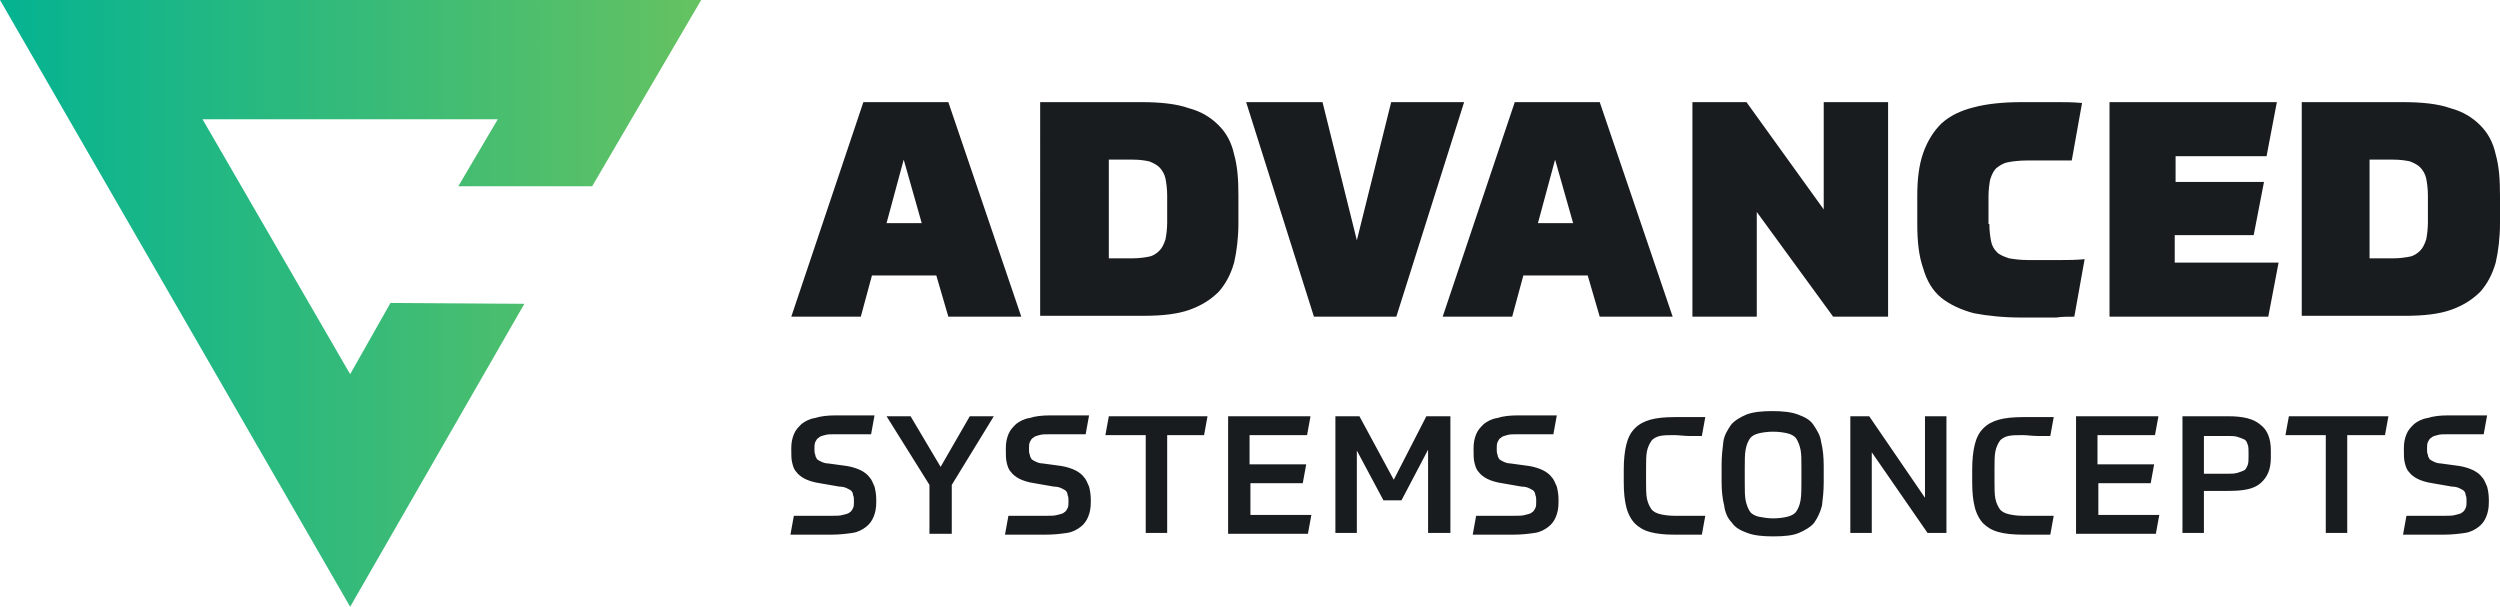
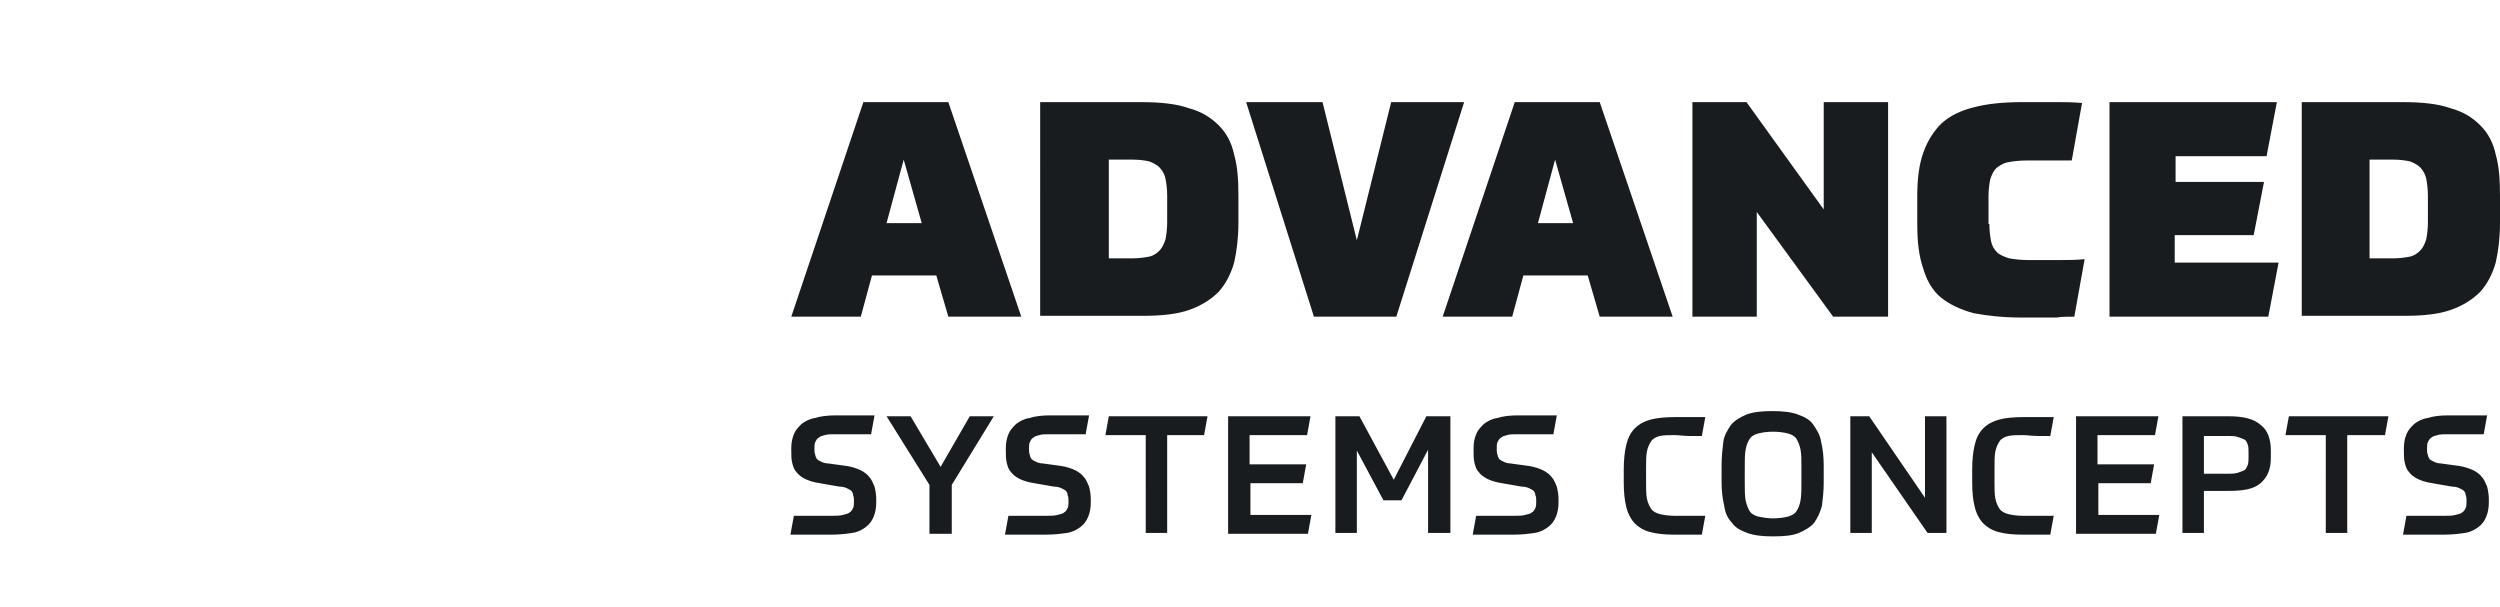
<svg xmlns="http://www.w3.org/2000/svg" version="1.1" x="0px" y="0px" width="291.3px" height="70.7px" viewBox="0 0 291.3 70.7" style="overflow:visible;enable-background:new 0 0 291.3 70.7;" xml:space="preserve">
  <style type="text/css">
	.st0{fill:url(#SVGID_1_);}
	.st1{fill:#191C1F;}
	.st2{fill:url(#SVGID_2_);}
</style>
  <defs>
</defs>
  <g>
    <g>
      <linearGradient id="SVGID_1_" gradientUnits="userSpaceOnUse" x1="0" y1="35.363" x2="81.688" y2="35.363">
        <stop offset="0" style="stop-color:#04B392" />
        <stop offset="1" style="stop-color:#65C261" />
      </linearGradient>
-       <polygon class="st0" points="69,21.7 81.7,0 0,0 40.8,70.7 61.1,35.4 45.5,35.3 40.8,43.6 23.6,13.9 58,13.9 53.4,21.7   " />
    </g>
    <path class="st1" d="M109.1,32.1h-7.5l-1.3,4.8h-8.1l8.4-25h9.9l8.5,25h-8.5L109.1,32.1z M103.3,26h4.1l-2.1-7.4L103.3,26z    M121.3,11.9H133c2.2,0,4.1,0.2,5.5,0.7c1.5,0.4,2.6,1.1,3.5,2c0.9,0.9,1.5,2,1.8,3.4c0.4,1.4,0.5,3,0.5,4.8V26   c0,1.7-0.2,3.3-0.5,4.6c-0.4,1.4-1,2.5-1.8,3.4c-0.9,0.9-2,1.6-3.4,2.1c-1.4,0.5-3.2,0.7-5.4,0.7h-12V11.9z M136,22.8   c0-0.8-0.1-1.5-0.2-2c-0.1-0.5-0.4-1-0.7-1.3c-0.3-0.3-0.7-0.5-1.2-0.7c-0.5-0.1-1.1-0.2-1.9-0.2h-2.8v11.5h2.8   c0.7,0,1.4-0.1,1.9-0.2c0.5-0.1,0.9-0.4,1.2-0.7c0.3-0.3,0.5-0.7,0.7-1.3c0.1-0.5,0.2-1.2,0.2-2V22.8z M154.1,11.9l4,16.1l4-16.1   h8.5l-7.9,25h-9.6l-7.9-25H154.1z M185,32.1h-7.5l-1.3,4.8h-8.1l8.4-25h9.9l8.5,25h-8.5L185,32.1z M179.2,26h4.1l-2.1-7.4L179.2,26   z M204.7,24.7v12.2h-7.5v-25h6.3l9,12.5V11.9h7.5v25h-6.4L204.7,24.7z M231.8,26.1c0,0.8,0.1,1.5,0.2,2c0.1,0.5,0.3,0.9,0.7,1.3   c0.3,0.3,0.8,0.5,1.4,0.7c0.6,0.1,1.3,0.2,2.2,0.2c0.3,0,0.6,0,1,0s0.8,0,1.2,0s1.1,0,1.8,0c0.7,0,1.5,0,2.6-0.1l-1.2,6.7   c-0.8,0-1.5,0-2.1,0.1c-0.5,0-1,0-1.4,0s-0.8,0-1.2,0s-0.8,0-1.4,0c-2.2,0-4-0.2-5.6-0.5c-1.5-0.4-2.8-1-3.8-1.8   c-1-0.8-1.7-2-2.1-3.4c-0.5-1.4-0.7-3.1-0.7-5.2v-3.3c0-1.9,0.2-3.6,0.7-5c0.5-1.4,1.2-2.5,2.1-3.4c1-0.9,2.2-1.5,3.8-1.9   c1.5-0.4,3.4-0.6,5.6-0.6c0.3,0,0.6,0,1,0c0.4,0,0.8,0,1.4,0c0.5,0,1.2,0,1.9,0c0.7,0,1.6,0,2.7,0.1l-1.2,6.7c-1,0-1.9,0-2.7,0   c-0.7,0-1.6,0-2.5,0c-0.9,0-1.7,0.1-2.2,0.2c-0.6,0.1-1,0.4-1.4,0.7c-0.3,0.3-0.5,0.7-0.7,1.3c-0.1,0.5-0.2,1.2-0.2,2V26.1z    M245.8,36.9v-25h19.5l-1.2,6.3h-10.6v3h10.3l-1.2,6.2h-9.2v3.2h12.1l-1.2,6.3H245.8z M268.2,11.9h11.8c2.2,0,4.1,0.2,5.5,0.7   c1.5,0.4,2.6,1.1,3.5,2c0.9,0.9,1.5,2,1.8,3.4c0.4,1.4,0.5,3,0.5,4.8V26c0,1.7-0.2,3.3-0.5,4.6c-0.4,1.4-1,2.5-1.8,3.4   c-0.9,0.9-2,1.6-3.4,2.1c-1.4,0.5-3.2,0.7-5.4,0.7h-12V11.9z M282.9,22.8c0-0.8-0.1-1.5-0.2-2c-0.1-0.5-0.4-1-0.7-1.3   c-0.3-0.3-0.7-0.5-1.2-0.7c-0.5-0.1-1.1-0.2-1.9-0.2h-2.8v11.5h2.8c0.7,0,1.4-0.1,1.9-0.2c0.5-0.1,0.9-0.4,1.2-0.7   c0.3-0.3,0.5-0.7,0.7-1.3c0.1-0.5,0.2-1.2,0.2-2V22.8z M98.7,54.3c0.6,0.1,1.2,0.3,1.6,0.5s0.8,0.5,1,0.8c0.3,0.3,0.4,0.7,0.6,1.1   c0.1,0.4,0.2,0.9,0.2,1.5v0.3c0,0.7-0.1,1.2-0.3,1.7c-0.2,0.5-0.5,0.9-0.9,1.2c-0.4,0.3-0.9,0.6-1.6,0.7s-1.5,0.2-2.5,0.2   c-0.5,0-1.1,0-1.8,0c-0.7,0-1.7,0-2.9,0l0.4-2.2c0.5,0,1,0,1.4,0c0.4,0,0.8,0,1.1,0s0.7,0,1,0s0.6,0,0.9,0c0.5,0,1,0,1.3-0.1   c0.3-0.1,0.6-0.1,0.8-0.3c0.2-0.1,0.3-0.3,0.4-0.5s0.1-0.5,0.1-0.8c0-0.3,0-0.5-0.1-0.7c0-0.2-0.1-0.4-0.2-0.5   c-0.1-0.1-0.3-0.2-0.5-0.3c-0.2-0.1-0.5-0.2-0.9-0.2l-2.3-0.4c-0.7-0.1-1.3-0.3-1.7-0.5c-0.4-0.2-0.8-0.5-1-0.8   c-0.3-0.3-0.4-0.7-0.5-1.1c-0.1-0.4-0.1-0.9-0.1-1.4v-0.3c0-0.6,0.1-1.1,0.3-1.6c0.2-0.5,0.5-0.8,0.9-1.2c0.4-0.3,0.9-0.6,1.6-0.7   c0.6-0.2,1.4-0.3,2.4-0.3c0.4,0,0.7,0,1,0s0.6,0,1,0c0.3,0,0.7,0,1.1,0c0.4,0,0.9,0,1.4,0l-0.4,2.2c-1,0-1.8,0-2.4,0   c-0.7,0-1.3,0-1.8,0c-0.5,0-0.9,0-1.2,0.1c-0.3,0.1-0.5,0.1-0.7,0.3c-0.2,0.1-0.3,0.3-0.4,0.5c-0.1,0.2-0.1,0.5-0.1,0.8   c0,0.3,0,0.5,0.1,0.7c0,0.2,0.1,0.3,0.2,0.5c0.1,0.1,0.3,0.2,0.5,0.3c0.2,0.1,0.5,0.2,0.8,0.2L98.7,54.3z M108.3,62.2v-5.7l-5-8   h2.8l3.5,5.9l3.4-5.9h2.8l-4.9,8v5.7H108.3z M123.7,54.3c0.6,0.1,1.2,0.3,1.6,0.5s0.8,0.5,1,0.8c0.3,0.3,0.4,0.7,0.6,1.1   c0.1,0.4,0.2,0.9,0.2,1.5v0.3c0,0.7-0.1,1.2-0.3,1.7c-0.2,0.5-0.5,0.9-0.9,1.2c-0.4,0.3-0.9,0.6-1.6,0.7s-1.5,0.2-2.5,0.2   c-0.5,0-1.1,0-1.8,0c-0.7,0-1.7,0-2.9,0l0.4-2.2c0.5,0,1,0,1.4,0c0.4,0,0.8,0,1.1,0s0.7,0,1,0s0.6,0,0.9,0c0.5,0,1,0,1.3-0.1   c0.3-0.1,0.6-0.1,0.8-0.3c0.2-0.1,0.3-0.3,0.4-0.5s0.1-0.5,0.1-0.8c0-0.3,0-0.5-0.1-0.7c0-0.2-0.1-0.4-0.2-0.5   c-0.1-0.1-0.3-0.2-0.5-0.3c-0.2-0.1-0.5-0.2-0.9-0.2l-2.3-0.4c-0.7-0.1-1.3-0.3-1.7-0.5c-0.4-0.2-0.8-0.5-1-0.8   c-0.3-0.3-0.4-0.7-0.5-1.1c-0.1-0.4-0.1-0.9-0.1-1.4v-0.3c0-0.6,0.1-1.1,0.3-1.6c0.2-0.5,0.5-0.8,0.9-1.2c0.4-0.3,0.9-0.6,1.6-0.7   c0.6-0.2,1.4-0.3,2.4-0.3c0.4,0,0.7,0,1,0s0.6,0,1,0c0.3,0,0.7,0,1.1,0c0.4,0,0.9,0,1.4,0l-0.4,2.2c-1,0-1.8,0-2.4,0   c-0.7,0-1.3,0-1.8,0c-0.5,0-0.9,0-1.2,0.1c-0.3,0.1-0.5,0.1-0.7,0.3c-0.2,0.1-0.3,0.3-0.4,0.5c-0.1,0.2-0.1,0.5-0.1,0.8   c0,0.3,0,0.5,0.1,0.7c0,0.2,0.1,0.3,0.2,0.5c0.1,0.1,0.3,0.2,0.5,0.3c0.2,0.1,0.5,0.2,0.8,0.2L123.7,54.3z M140.7,48.5l-0.4,2.2   H136v11.4h-2.5V50.7h-4.7l0.4-2.2H140.7z M152.7,48.5l-0.4,2.2h-6.7v3.4h6.6l-0.4,2.2h-6.1V60h7.1l-0.4,2.2h-9.3V48.5H152.7z    M166.4,62.2v-9.8l-3.1,5.9h-2.1l-3.1-5.8v9.6h-2.5V48.5h2.8l4,7.4l3.8-7.4h2.8v13.6H166.4z M178.2,54.3c0.6,0.1,1.2,0.3,1.6,0.5   s0.8,0.5,1,0.8c0.3,0.3,0.4,0.7,0.6,1.1c0.1,0.4,0.2,0.9,0.2,1.5v0.3c0,0.7-0.1,1.2-0.3,1.7c-0.2,0.5-0.5,0.9-0.9,1.2   c-0.4,0.3-0.9,0.6-1.6,0.7s-1.5,0.2-2.5,0.2c-0.5,0-1.1,0-1.8,0c-0.7,0-1.7,0-2.9,0l0.4-2.2c0.5,0,1,0,1.4,0c0.4,0,0.8,0,1.1,0   s0.7,0,1,0s0.6,0,0.9,0c0.5,0,1,0,1.3-0.1c0.3-0.1,0.6-0.1,0.8-0.3c0.2-0.1,0.3-0.3,0.4-0.5s0.1-0.5,0.1-0.8c0-0.3,0-0.5-0.1-0.7   c0-0.2-0.1-0.4-0.2-0.5c-0.1-0.1-0.3-0.2-0.5-0.3c-0.2-0.1-0.5-0.2-0.9-0.2l-2.3-0.4c-0.7-0.1-1.3-0.3-1.7-0.5   c-0.4-0.2-0.8-0.5-1-0.8c-0.3-0.3-0.4-0.7-0.5-1.1c-0.1-0.4-0.1-0.9-0.1-1.4v-0.3c0-0.6,0.1-1.1,0.3-1.6c0.2-0.5,0.5-0.8,0.9-1.2   c0.4-0.3,0.9-0.6,1.6-0.7c0.6-0.2,1.4-0.3,2.4-0.3c0.4,0,0.7,0,1,0s0.6,0,1,0c0.3,0,0.7,0,1.1,0c0.4,0,0.9,0,1.4,0l-0.4,2.2   c-1,0-1.8,0-2.4,0c-0.7,0-1.3,0-1.8,0c-0.5,0-0.9,0-1.2,0.1c-0.3,0.1-0.5,0.1-0.7,0.3c-0.2,0.1-0.3,0.3-0.4,0.5   c-0.1,0.2-0.1,0.5-0.1,0.8c0,0.3,0,0.5,0.1,0.7c0,0.2,0.1,0.3,0.2,0.5c0.1,0.1,0.3,0.2,0.5,0.3c0.2,0.1,0.5,0.2,0.8,0.2L178.2,54.3   z M195.1,50.7c-0.7,0-1.2,0-1.7,0.1c-0.4,0.1-0.8,0.3-1,0.6c-0.2,0.3-0.4,0.7-0.5,1.2c-0.1,0.5-0.1,1.2-0.1,2v1.5   c0,0.8,0,1.5,0.1,2c0.1,0.5,0.3,0.9,0.5,1.2c0.2,0.3,0.6,0.5,1,0.6c0.4,0.1,1,0.2,1.7,0.2c0.2,0,0.5,0,0.7,0s0.5,0,0.8,0   s0.6,0,0.9,0c0.3,0,0.7,0,1.2,0l-0.4,2.2c-0.8,0-1.4,0-1.9,0s-1,0-1.3,0c-1.1,0-2.1-0.1-2.8-0.3c-0.8-0.2-1.4-0.6-1.8-1   s-0.8-1.1-1-1.9c-0.2-0.8-0.3-1.7-0.3-2.9v-1.5c0-1.1,0.1-2.1,0.3-2.9c0.2-0.8,0.5-1.4,1-1.9c0.5-0.5,1.1-0.8,1.8-1   c0.7-0.2,1.7-0.3,2.8-0.3c0.4,0,0.9,0,1.5,0s1.2,0,2.1,0l-0.4,2.2c-0.4,0-0.9,0-1.5,0S195.6,50.7,195.1,50.7z M206.6,62.5   c-1.2,0-2.2-0.1-3-0.4c-0.8-0.3-1.4-0.6-1.8-1.2c-0.5-0.5-0.8-1.2-0.9-2c-0.2-0.8-0.3-1.7-0.3-2.8v-1.9c0-1,0.1-1.9,0.2-2.7   s0.5-1.4,0.9-2c0.4-0.5,1.1-0.9,1.8-1.2c0.8-0.3,1.8-0.4,3-0.4c1.2,0,2.2,0.1,3,0.4c0.8,0.3,1.4,0.6,1.8,1.2s0.8,1.2,0.9,2   c0.2,0.8,0.3,1.7,0.3,2.8v1.9c0,1-0.1,1.9-0.2,2.7c-0.2,0.8-0.5,1.4-0.9,2c-0.4,0.5-1.1,0.9-1.8,1.2   C208.9,62.4,207.9,62.5,206.6,62.5z M206.6,60.4c0.7,0,1.3-0.1,1.7-0.2c0.4-0.1,0.8-0.3,1-0.6c0.2-0.3,0.4-0.7,0.5-1.3   s0.1-1.3,0.1-2.1v-1.7c0-0.9,0-1.6-0.1-2.1c-0.1-0.5-0.3-1-0.5-1.3c-0.2-0.3-0.6-0.5-1-0.6c-0.4-0.1-1-0.2-1.7-0.2   c-0.7,0-1.3,0.1-1.7,0.2c-0.4,0.1-0.8,0.3-1,0.6c-0.2,0.3-0.4,0.7-0.5,1.3c-0.1,0.5-0.1,1.3-0.1,2.1v1.7c0,0.9,0,1.6,0.1,2.1   c0.1,0.5,0.3,1,0.5,1.3c0.2,0.3,0.6,0.5,1,0.6C205.4,60.3,206,60.4,206.6,60.4z M217.8,48.5l6.5,9.5v-9.5h2.5v13.6h-2.2l-6.5-9.4   v9.4h-2.5V48.5H217.8z M235.7,50.7c-0.7,0-1.2,0-1.7,0.1c-0.4,0.1-0.8,0.3-1,0.6c-0.2,0.3-0.4,0.7-0.5,1.2c-0.1,0.5-0.1,1.2-0.1,2   v1.5c0,0.8,0,1.5,0.1,2c0.1,0.5,0.3,0.9,0.5,1.2c0.2,0.3,0.6,0.5,1,0.6c0.4,0.1,1,0.2,1.7,0.2c0.2,0,0.5,0,0.7,0s0.5,0,0.8,0   s0.6,0,0.9,0c0.3,0,0.7,0,1.2,0l-0.4,2.2c-0.8,0-1.4,0-1.9,0s-1,0-1.3,0c-1.1,0-2.1-0.1-2.8-0.3c-0.8-0.2-1.4-0.6-1.8-1   s-0.8-1.1-1-1.9c-0.2-0.8-0.3-1.7-0.3-2.9v-1.5c0-1.1,0.1-2.1,0.3-2.9c0.2-0.8,0.5-1.4,1-1.9c0.5-0.5,1.1-0.8,1.8-1   c0.7-0.2,1.7-0.3,2.8-0.3c0.4,0,0.9,0,1.5,0s1.2,0,2.1,0l-0.4,2.2c-0.4,0-0.9,0-1.5,0S236.2,50.7,235.7,50.7z M251.5,48.5l-0.4,2.2   h-6.7v3.4h6.6l-0.4,2.2h-6.1V60h7.1l-0.4,2.2h-9.3V48.5H251.5z M256.8,57.2v4.9h-2.5V48.5h5.3c1.8,0,3,0.3,3.8,1   c0.8,0.6,1.2,1.6,1.2,3v0.8c0,1.4-0.4,2.3-1.2,3s-2,0.9-3.8,0.9H256.8z M262,52.8c0-0.4,0-0.8-0.1-1c-0.1-0.3-0.2-0.5-0.4-0.6   c-0.2-0.1-0.5-0.2-0.8-0.3c-0.3-0.1-0.7-0.1-1.2-0.1h-2.7v4.4h2.7c0.5,0,0.8,0,1.2-0.1c0.3-0.1,0.6-0.2,0.8-0.3   c0.2-0.1,0.3-0.4,0.4-0.6c0.1-0.3,0.1-0.6,0.1-1V52.8z M278.3,48.5l-0.4,2.2h-4.4v11.4h-2.5V50.7h-4.7l0.4-2.2H278.3z M286.6,54.3   c0.6,0.1,1.2,0.3,1.6,0.5s0.8,0.5,1,0.8c0.3,0.3,0.4,0.7,0.6,1.1c0.1,0.4,0.2,0.9,0.2,1.5v0.3c0,0.7-0.1,1.2-0.3,1.7   c-0.2,0.5-0.5,0.9-0.9,1.2c-0.4,0.3-0.9,0.6-1.6,0.7s-1.5,0.2-2.5,0.2c-0.5,0-1.1,0-1.8,0c-0.7,0-1.7,0-2.9,0l0.4-2.2   c0.5,0,1,0,1.4,0c0.4,0,0.8,0,1.1,0s0.7,0,1,0s0.6,0,0.9,0c0.5,0,1,0,1.3-0.1c0.3-0.1,0.6-0.1,0.8-0.3c0.2-0.1,0.3-0.3,0.4-0.5   s0.1-0.5,0.1-0.8c0-0.3,0-0.5-0.1-0.7c0-0.2-0.1-0.4-0.2-0.5c-0.1-0.1-0.3-0.2-0.5-0.3c-0.2-0.1-0.5-0.2-0.9-0.2l-2.3-0.4   c-0.7-0.1-1.3-0.3-1.7-0.5c-0.4-0.2-0.8-0.5-1-0.8c-0.3-0.3-0.4-0.7-0.5-1.1c-0.1-0.4-0.1-0.9-0.1-1.4v-0.3c0-0.6,0.1-1.1,0.3-1.6   c0.2-0.5,0.5-0.8,0.9-1.2c0.4-0.3,0.9-0.6,1.6-0.7c0.6-0.2,1.4-0.3,2.4-0.3c0.4,0,0.7,0,1,0s0.6,0,1,0c0.3,0,0.7,0,1.1,0   c0.4,0,0.9,0,1.4,0l-0.4,2.2c-1,0-1.8,0-2.4,0c-0.7,0-1.3,0-1.8,0c-0.5,0-0.9,0-1.2,0.1c-0.3,0.1-0.5,0.1-0.7,0.3   c-0.2,0.1-0.3,0.3-0.4,0.5c-0.1,0.2-0.1,0.5-0.1,0.8c0,0.3,0,0.5,0.1,0.7c0,0.2,0.1,0.3,0.2,0.5c0.1,0.1,0.3,0.2,0.5,0.3   c0.2,0.1,0.5,0.2,0.8,0.2L286.6,54.3z" />
  </g>
</svg>